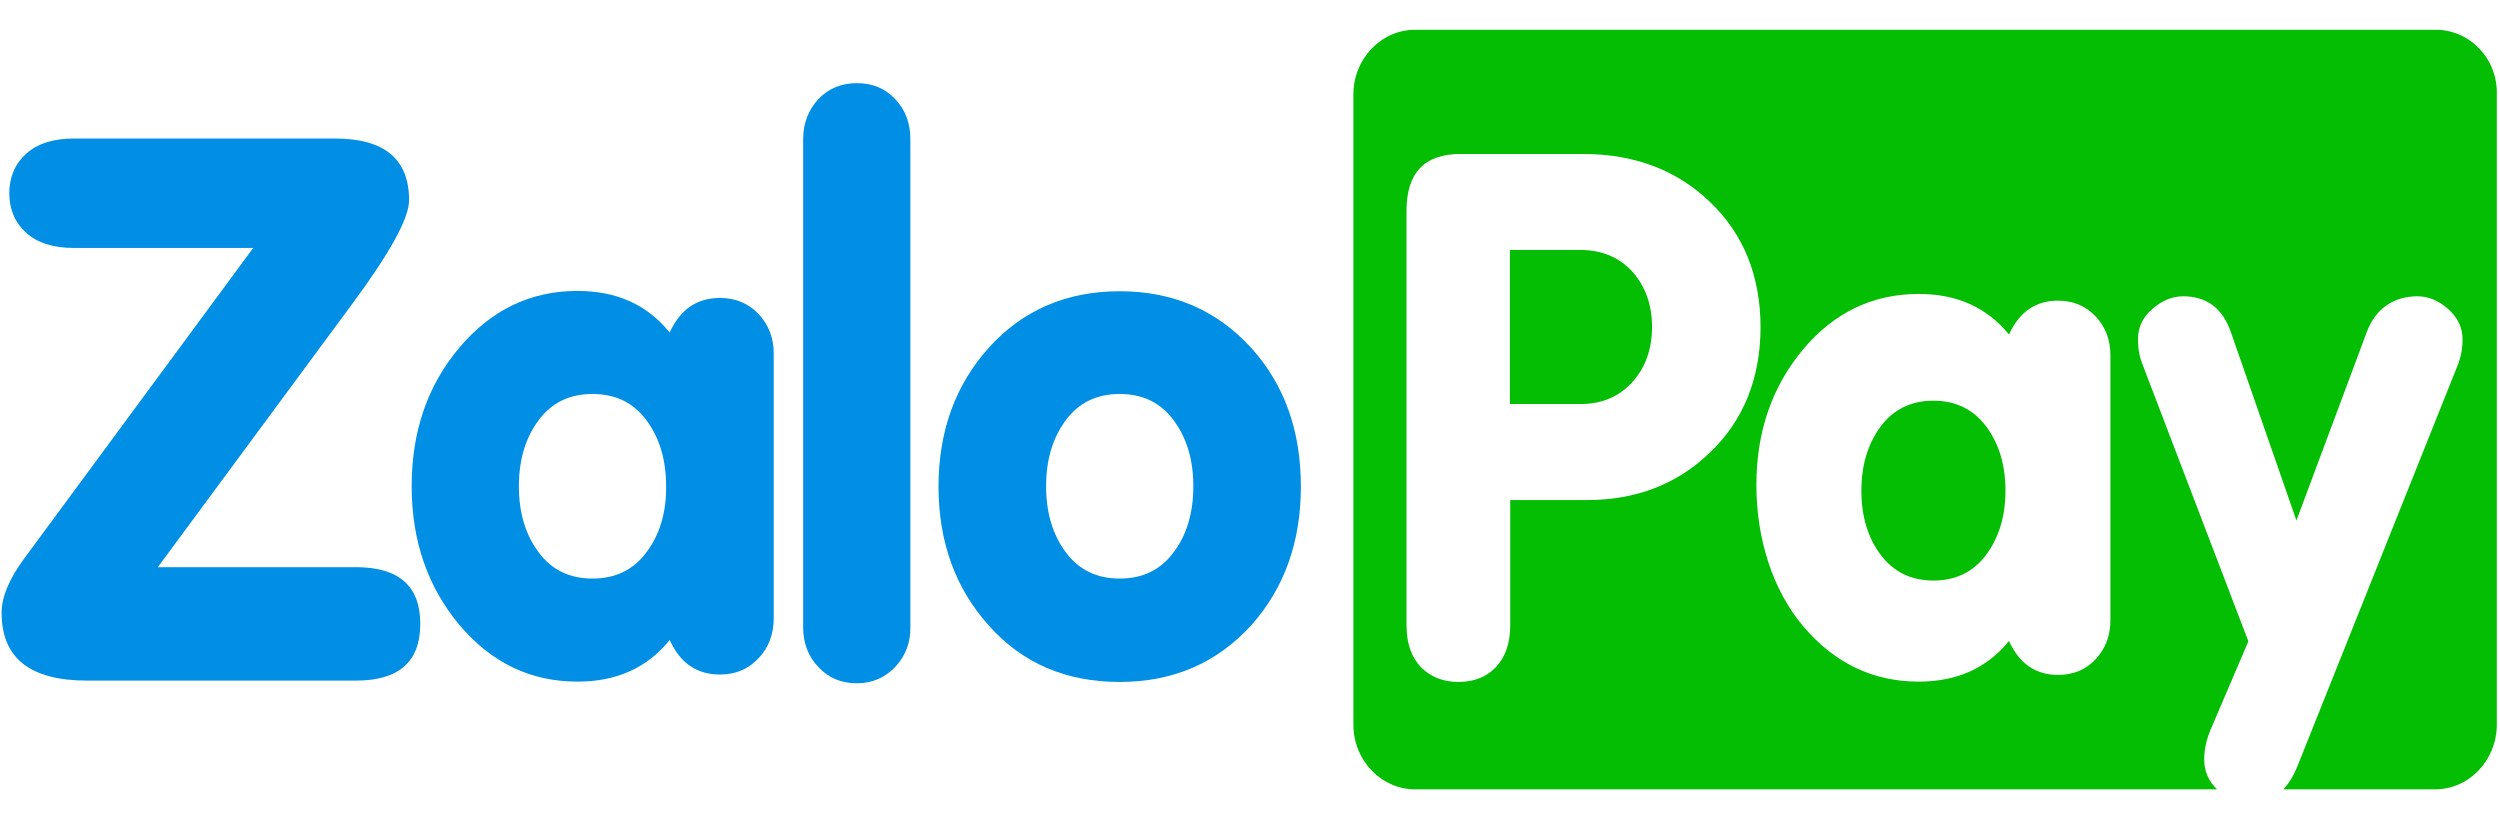
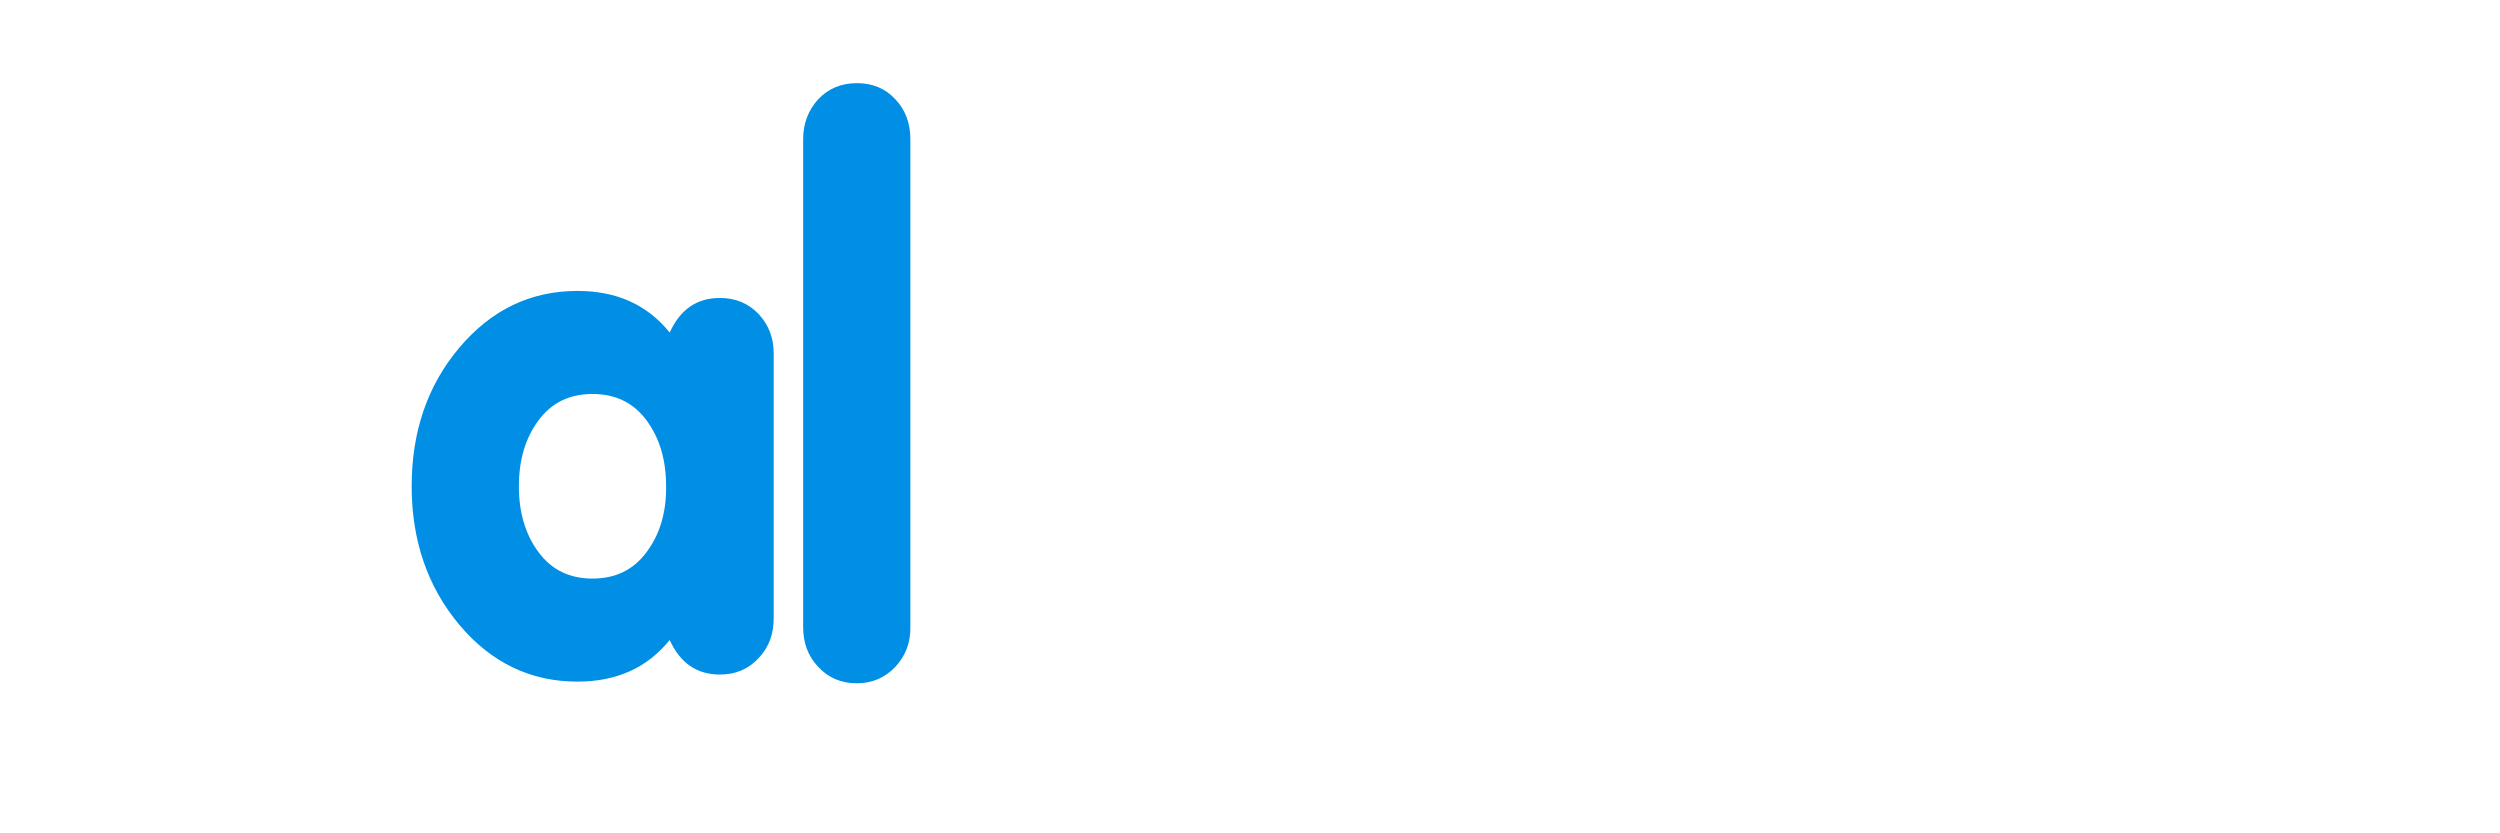
<svg xmlns="http://www.w3.org/2000/svg" width="54px" height="18px" viewBox="0 0 54 18" version="1.1">
  <script />
  <title>logo-zalopay</title>
  <desc>Created with Sketch.</desc>
  <g id="HUONG-DAN" stroke="none" stroke-width="1" fill="none" fill-rule="evenodd">
    <g id="CONG-ZALOPAY" transform="translate(-128, -1799)">
      <g id="Group-16" transform="translate(20, 1553)">
        <g id="Group-14" transform="translate(35, 107)">
          <g id="zpgateway-step11" transform="translate(0, 29)">
            <g id="Group-3" transform="translate(10, 61)">
              <g id="Group" transform="translate(18, 48.6)">
                <g id="logo-zalopay" transform="translate(45, 1)">
                  <g>
                    <g id="XMLID_139_" transform="translate(0, 1.16)" fill="#008FE5" fill-rule="nonzero">
                      <path d="M16.387,5.024 C16.165,4.792 15.889,4.676 15.55,4.676 C15.052,4.676 14.693,4.923 14.465,5.423 C13.981,4.821 13.317,4.524 12.473,4.524 C11.464,4.524 10.613,4.93 9.922,5.749 C9.23,6.568 8.892,7.569 8.892,8.743 C8.892,9.918 9.237,10.918 9.922,11.737 C10.613,12.557 11.464,12.963 12.473,12.963 C13.317,12.963 13.981,12.665 14.465,12.064 C14.693,12.564 15.052,12.81 15.55,12.81 C15.889,12.81 16.165,12.694 16.387,12.455 C16.608,12.223 16.712,11.933 16.712,11.592 L16.712,5.872 C16.712,5.546 16.608,5.263 16.387,5.024 Z M13.967,10.164 C13.683,10.549 13.296,10.737 12.798,10.737 C12.3,10.737 11.913,10.549 11.63,10.164 C11.346,9.78 11.208,9.309 11.208,8.743 C11.208,8.178 11.346,7.707 11.63,7.322 C11.913,6.938 12.3,6.75 12.798,6.75 C13.296,6.75 13.683,6.938 13.967,7.322 C14.25,7.707 14.388,8.178 14.388,8.743 C14.395,9.309 14.25,9.787 13.967,10.164 Z" id="XMLID_145_" />
                      <path d="M19.339,12.644 C19.118,12.876 18.841,12.999 18.509,12.999 C18.171,12.999 17.894,12.883 17.673,12.644 C17.451,12.412 17.348,12.122 17.348,11.781 L17.348,1.247 C17.348,0.906 17.458,0.623 17.673,0.384 C17.894,0.152 18.171,0.036 18.509,0.036 C18.848,0.036 19.125,0.152 19.339,0.384 C19.56,0.616 19.664,0.906 19.664,1.247 L19.664,11.774 C19.671,12.122 19.56,12.404 19.339,12.644 L19.339,12.644 Z" id="XMLID_144_" />
-                       <path d="M27.028,5.756 C26.281,4.937 25.334,4.531 24.186,4.531 C23.038,4.531 22.098,4.937 21.365,5.742 C20.639,6.547 20.272,7.554 20.272,8.751 C20.272,9.947 20.639,10.955 21.365,11.759 C22.091,12.571 23.031,12.97 24.186,12.97 C25.334,12.97 26.281,12.564 27.028,11.745 C27.74,10.947 28.099,9.947 28.099,8.751 C28.099,7.547 27.747,6.554 27.028,5.756 Z M25.354,10.164 C25.071,10.549 24.684,10.737 24.186,10.737 C23.688,10.737 23.301,10.549 23.017,10.164 C22.734,9.78 22.596,9.309 22.596,8.743 C22.596,8.178 22.734,7.707 23.017,7.322 C23.301,6.938 23.688,6.75 24.186,6.75 C24.684,6.75 25.071,6.938 25.354,7.322 C25.638,7.707 25.776,8.178 25.776,8.743 C25.776,9.309 25.638,9.787 25.354,10.164 Z" id="XMLID_141_" />
-                       <path d="M7.606,4.807 C8.428,3.697 8.836,2.951 8.836,2.566 C8.836,1.675 8.304,1.232 7.232,1.232 L1.597,1.232 C1.155,1.232 0.809,1.341 0.567,1.559 C0.325,1.776 0.201,2.066 0.201,2.414 C0.201,2.762 0.325,3.052 0.567,3.27 C0.809,3.487 1.155,3.596 1.597,3.596 L5.469,3.596 L0.519,10.309 C0.194,10.752 0.035,11.136 0.035,11.477 C0.035,12.455 0.65,12.941 1.881,12.941 L7.689,12.941 C8.615,12.941 9.078,12.535 9.078,11.716 C9.078,10.897 8.615,10.491 7.689,10.491 L3.409,10.491 L7.606,4.807 L7.606,4.807 Z" id="XMLID_140_" />
                    </g>
                    <g id="XMLID_123_" transform="translate(29.178, 0)" fill="#04BE04" fill-rule="nonzero">
-                       <path d="M4.964,4.799 L3.436,4.799 L3.436,8.127 L4.964,8.127 C5.421,8.127 5.794,7.968 6.078,7.656 C6.361,7.344 6.506,6.945 6.506,6.46 C6.506,5.981 6.361,5.582 6.078,5.263 C5.794,4.959 5.421,4.799 4.964,4.799 Z" id="XMLID_138_" />
-                       <path d="M12.584,8.055 C12.1,8.055 11.72,8.243 11.443,8.613 C11.166,8.99 11.028,9.447 11.028,9.998 C11.028,10.549 11.166,11.013 11.443,11.382 C11.72,11.752 12.1,11.94 12.584,11.94 C13.068,11.94 13.448,11.752 13.725,11.382 C14.001,11.005 14.14,10.549 14.14,9.998 C14.14,9.447 14.001,8.983 13.725,8.613 C13.448,8.243 13.068,8.055 12.584,8.055 Z" id="XMLID_128_" />
-                       <path d="M23.432,0.043 L1.39,0.043 C0.65,0.043 0.055,0.674 0.055,1.443 L0.055,15.051 C0.055,15.826 0.657,16.45 1.39,16.45 L18.71,16.45 C18.523,16.269 18.433,16.051 18.433,15.805 C18.433,15.602 18.475,15.391 18.565,15.174 L19.387,13.253 L17.106,7.286 C17.037,7.119 17.002,6.931 17.002,6.728 C17.002,6.467 17.106,6.249 17.32,6.068 C17.528,5.887 17.749,5.8 17.977,5.8 C18.482,5.8 18.827,6.054 19.007,6.568 L20.425,10.643 L21.946,6.568 C22.139,6.054 22.54,5.8 23.038,5.8 C23.266,5.8 23.488,5.887 23.695,6.068 C23.902,6.249 24.013,6.467 24.013,6.728 C24.013,6.931 23.978,7.112 23.909,7.286 L20.473,15.884 C20.383,16.124 20.272,16.312 20.141,16.45 L23.418,16.45 C24.158,16.45 24.753,15.819 24.753,15.051 L24.753,1.443 C24.774,0.667 24.172,0.043 23.432,0.043 Z M7.737,9.193 C7.039,9.86 6.161,10.201 5.103,10.201 L3.443,10.201 L3.443,12.905 C3.443,13.289 3.34,13.593 3.132,13.811 C2.925,14.028 2.655,14.13 2.323,14.13 C1.991,14.13 1.722,14.021 1.514,13.811 C1.307,13.593 1.203,13.296 1.203,12.905 L1.203,3.951 C1.203,3.132 1.59,2.726 2.372,2.726 L5.02,2.726 C6.126,2.726 7.046,3.074 7.765,3.77 C8.491,4.466 8.85,5.372 8.85,6.481 C8.843,7.598 8.47,8.504 7.737,9.193 Z M16.407,12.796 C16.407,13.129 16.304,13.405 16.089,13.637 C15.875,13.869 15.605,13.978 15.273,13.978 C14.79,13.978 14.437,13.731 14.216,13.245 C13.739,13.833 13.089,14.123 12.266,14.123 C11.277,14.123 10.447,13.724 9.77,12.926 C9.099,12.129 8.76,11.02 8.76,9.874 C8.76,8.722 9.099,7.75 9.77,6.945 C10.44,6.148 11.277,5.749 12.266,5.749 C13.089,5.749 13.739,6.039 14.216,6.626 C14.437,6.141 14.79,5.894 15.273,5.894 C15.605,5.894 15.875,6.01 16.089,6.235 C16.304,6.467 16.407,6.742 16.407,7.076 L16.407,12.796 Z" id="XMLID_124_" />
-                     </g>
+                       </g>
                  </g>
                </g>
              </g>
            </g>
          </g>
        </g>
      </g>
    </g>
  </g>
  <script />
</svg>